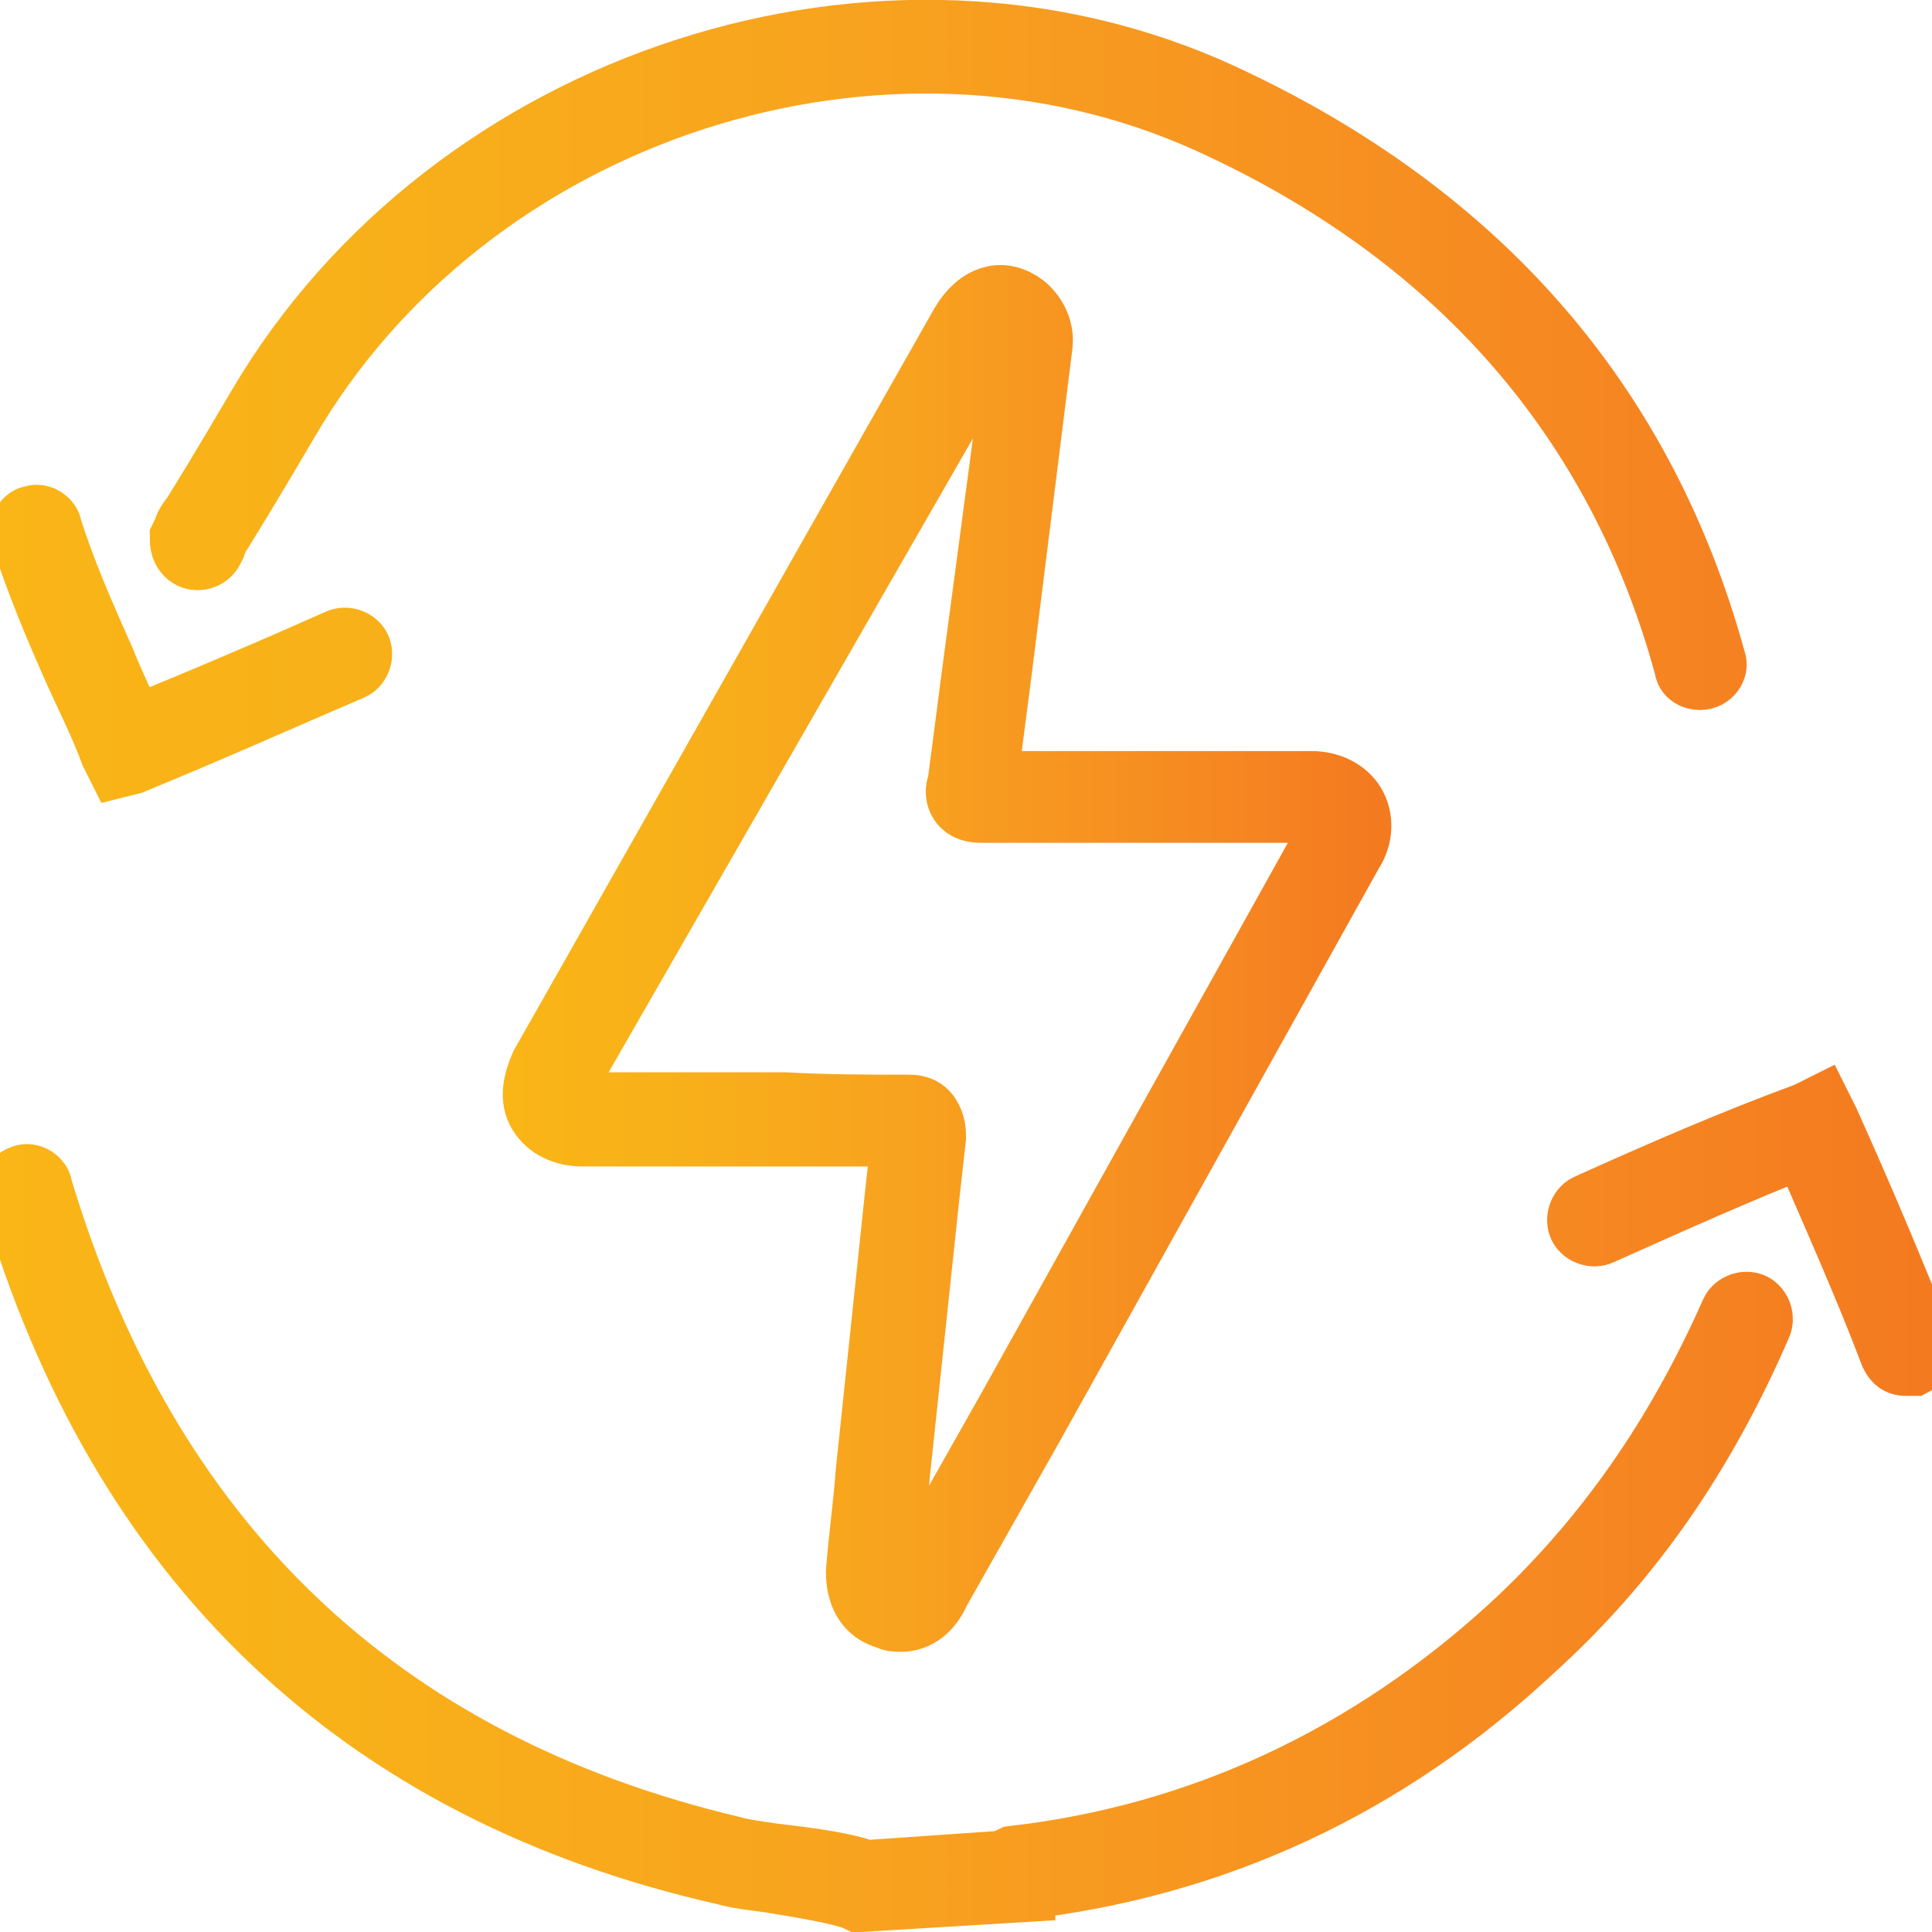
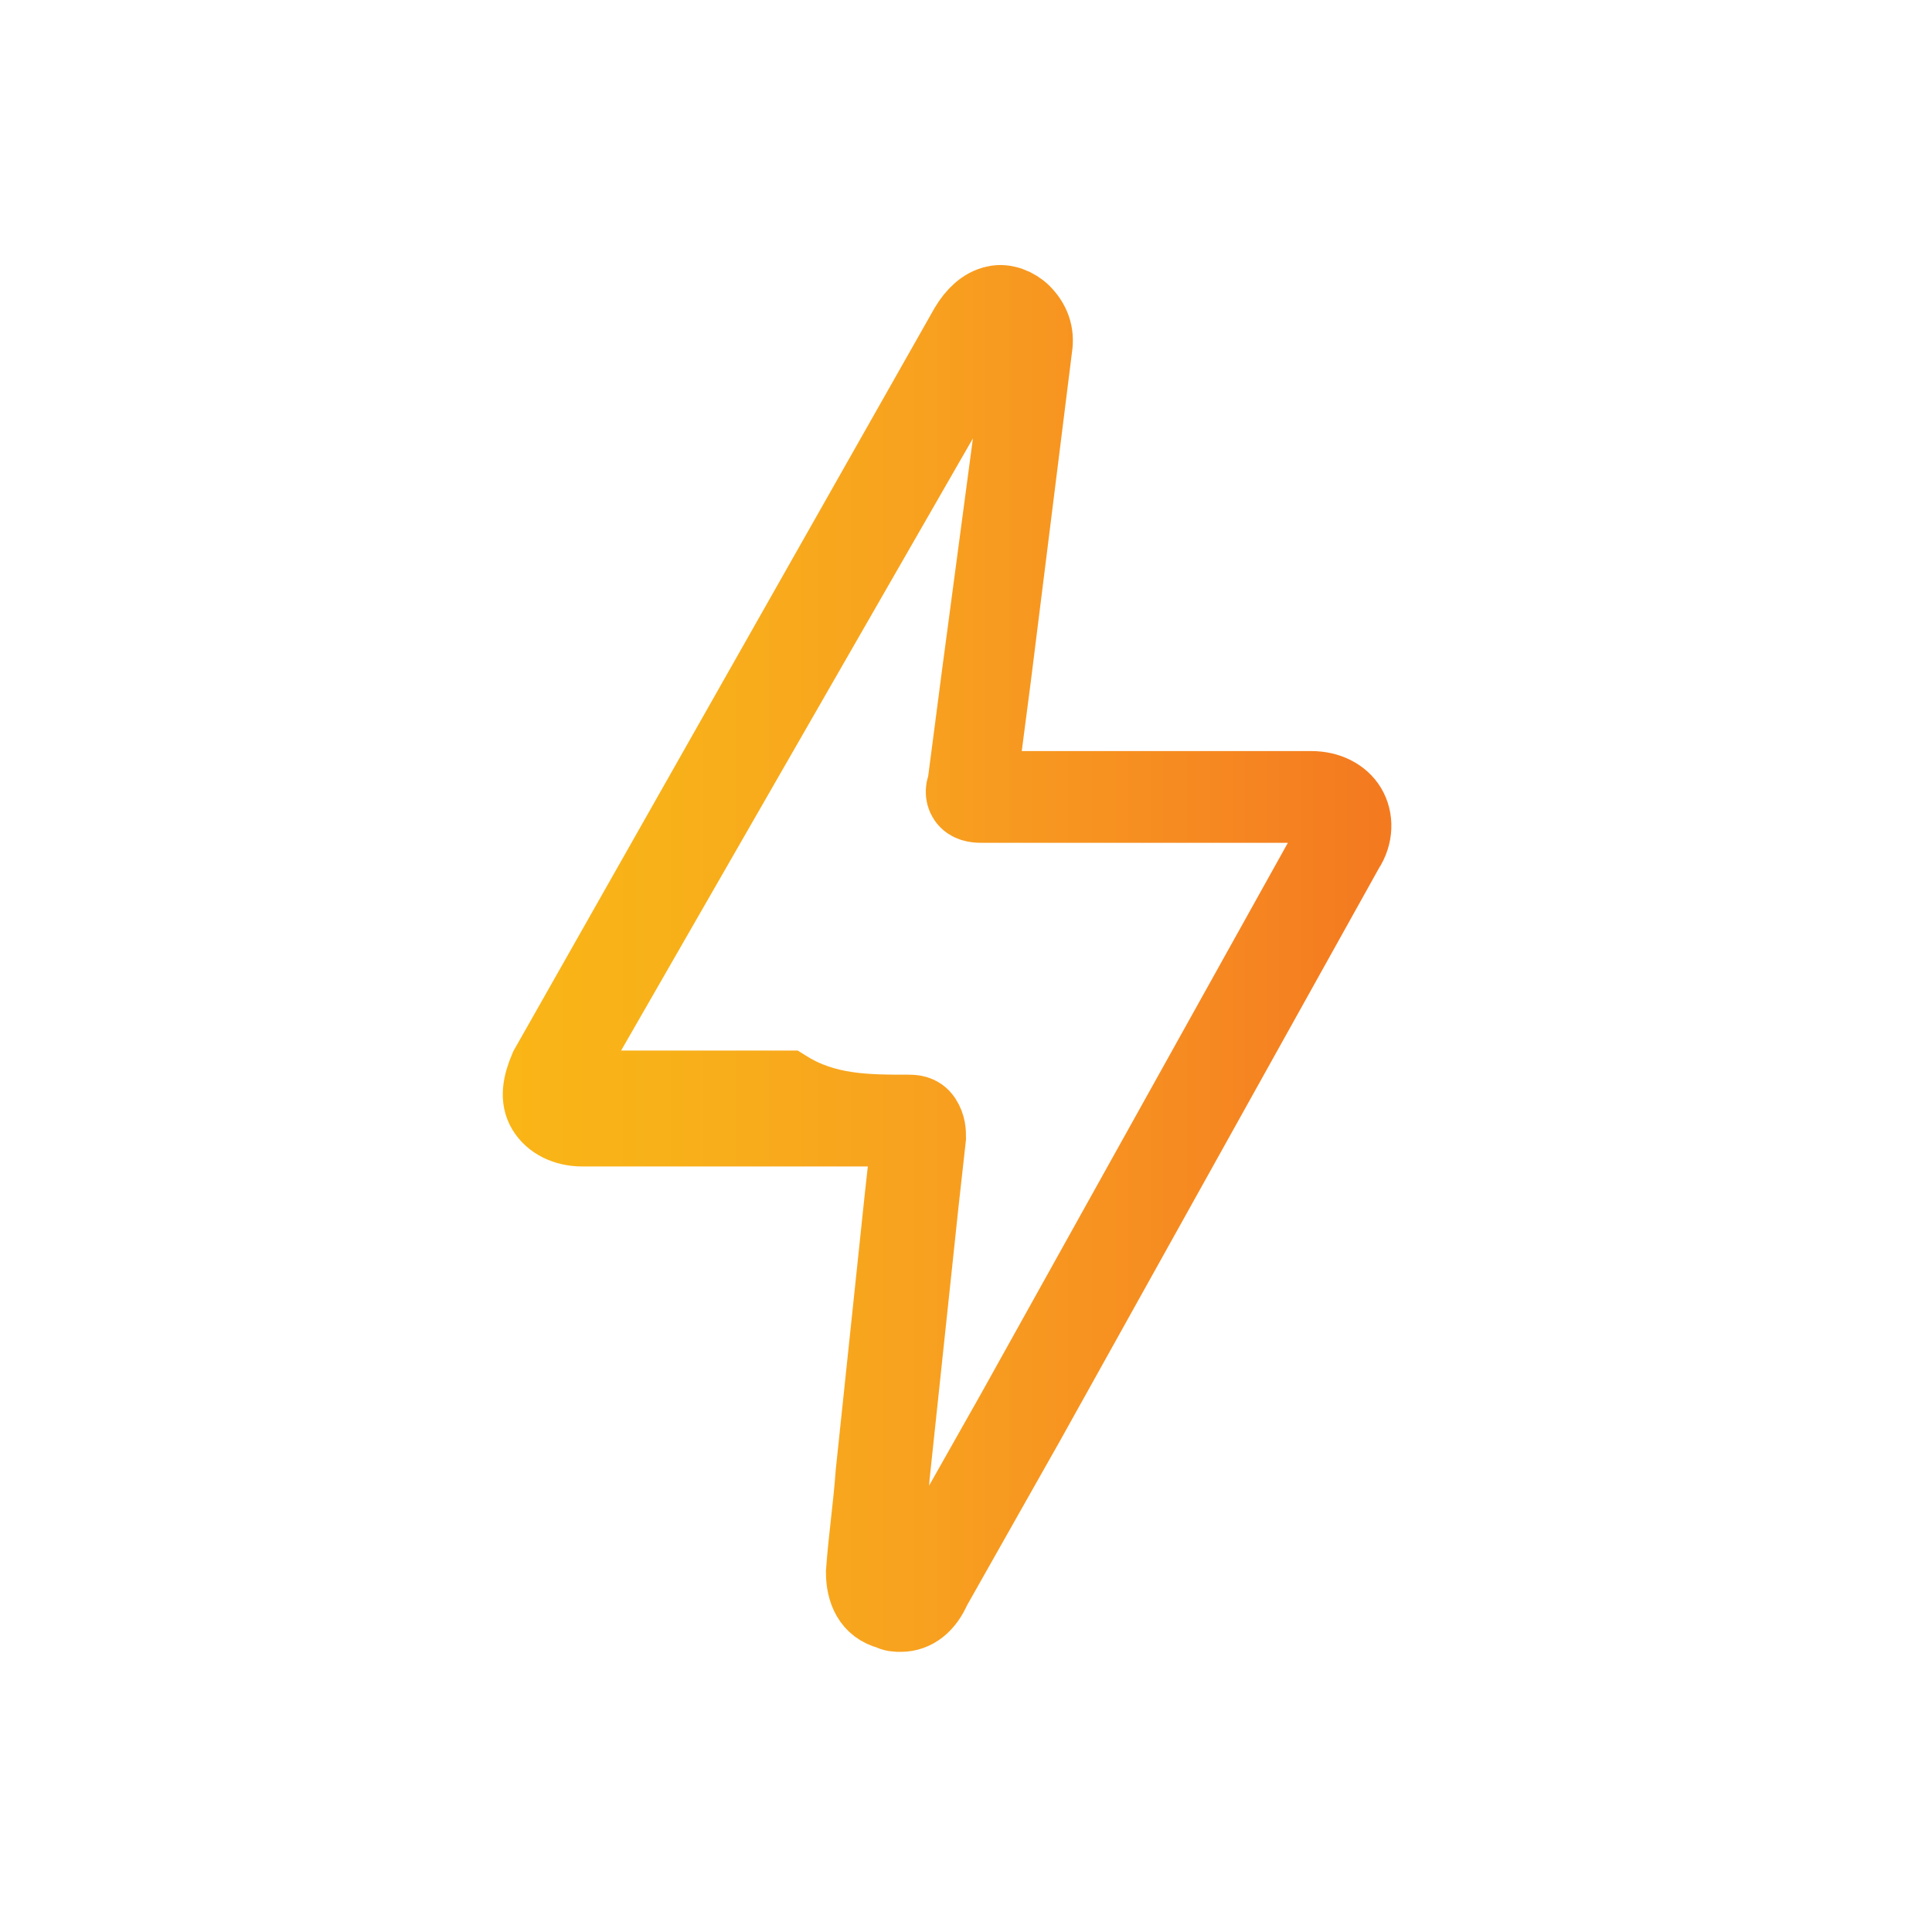
<svg xmlns="http://www.w3.org/2000/svg" xmlns:xlink="http://www.w3.org/1999/xlink" version="1.1" id="Layer_1" x="0px" y="0px" viewBox="0 0 80 80" style="enable-background:new 0 0 80 80;" xml:space="preserve">
  <g>
    <g>
      <g>
        <defs>
-           <path id="SVGID_1_" d="M37.3,66.9c-0.2,0-0.3,0-0.5-0.1c-0.8-0.2-1.1-0.9-1.1-1.7c0.1-1.4,0.3-2.7,0.4-4.1l1.2-11.4      c0.1-0.9,0.2-1.8,0.3-2.7v-0.1l0,0c-1.7,0-3.3,0-5,0h-8.5c-0.7,0-1.3-0.3-1.6-0.8c-0.3-0.5-0.2-1.1,0.1-1.8L40,13.5      c0.3-0.5,0.7-0.9,1.2-1c0.4-0.1,0.9,0.1,1.2,0.4c0.4,0.4,0.6,0.9,0.5,1.5L41.2,28c-0.2,1.5-0.4,3.1-0.6,4.6l0,0      c1.6,0,3.3,0,4.9,0c2.9,0,5.9,0,8.8,0c0.7,0,1.3,0.3,1.6,0.8s0.3,1.2-0.1,1.8C51.4,43.1,47,51,42.6,58.9l-3.9,6.9      C38.4,66.5,37.9,66.9,37.3,66.9z M37.6,46c0.2,0,0.5,0,0.7,0.3s0.2,0.6,0.2,0.8c-0.1,0.9-0.2,1.8-0.3,2.7L37,61.1      c-0.1,1.4-0.3,2.7-0.4,4.1c-0.1,0.6,0.2,0.7,0.5,0.8c0.3,0.1,0.5,0.1,0.9-0.6l3.9-6.9c4.4-7.9,8.8-15.8,13.2-23.7      c0.2-0.4,0.2-0.7,0.1-1c-0.1-0.2-0.5-0.4-0.8-0.4c-2.9,0-5.9,0-8.8,0c-1.6,0-3.3,0-4.9,0c-0.2,0-0.5,0-0.7-0.2s-0.2-0.5-0.1-0.7      c0.2-1.5,0.4-3.1,0.6-4.6l1.8-13.5c0-0.4,0-0.6-0.2-0.8c-0.2-0.1-0.3-0.2-0.5-0.2s-0.5,0.2-0.6,0.5L23.3,44.7      c-0.2,0.4-0.3,0.7-0.1,0.9c0.1,0.2,0.4,0.3,0.8,0.3h8.5C34.2,46,35.9,46,37.6,46L37.6,46z" />
+           <path id="SVGID_1_" d="M37.3,66.9c-0.2,0-0.3,0-0.5-0.1c-0.8-0.2-1.1-0.9-1.1-1.7c0.1-1.4,0.3-2.7,0.4-4.1l1.2-11.4      c0.1-0.9,0.2-1.8,0.3-2.7v-0.1l0,0c-1.7,0-3.3,0-5,0h-8.5c-0.7,0-1.3-0.3-1.6-0.8c-0.3-0.5-0.2-1.1,0.1-1.8L40,13.5      c0.3-0.5,0.7-0.9,1.2-1c0.4-0.1,0.9,0.1,1.2,0.4c0.4,0.4,0.6,0.9,0.5,1.5L41.2,28c-0.2,1.5-0.4,3.1-0.6,4.6l0,0      c1.6,0,3.3,0,4.9,0c2.9,0,5.9,0,8.8,0c0.7,0,1.3,0.3,1.6,0.8s0.3,1.2-0.1,1.8C51.4,43.1,47,51,42.6,58.9l-3.9,6.9      C38.4,66.5,37.9,66.9,37.3,66.9z M37.6,46c0.2,0,0.5,0,0.7,0.3s0.2,0.6,0.2,0.8c-0.1,0.9-0.2,1.8-0.3,2.7L37,61.1      c-0.1,1.4-0.3,2.7-0.4,4.1c-0.1,0.6,0.2,0.7,0.5,0.8c0.3,0.1,0.5,0.1,0.9-0.6l3.9-6.9c4.4-7.9,8.8-15.8,13.2-23.7      c0.2-0.4,0.2-0.7,0.1-1c-0.1-0.2-0.5-0.4-0.8-0.4c-2.9,0-5.9,0-8.8,0c-1.6,0-3.3,0-4.9,0c-0.2,0-0.5,0-0.7-0.2s-0.2-0.5-0.1-0.7      c0.2-1.5,0.4-3.1,0.6-4.6l1.8-13.5c0-0.4,0-0.6-0.2-0.8c-0.2-0.1-0.3-0.2-0.5-0.2s-0.5,0.2-0.6,0.5L23.3,44.7      c0.1,0.2,0.4,0.3,0.8,0.3h8.5C34.2,46,35.9,46,37.6,46L37.6,46z" />
        </defs>
        <clipPath id="SVGID_00000129893667282970128820000002776449011375478968_">
          <use xlink:href="#SVGID_1_" style="overflow:visible;" />
        </clipPath>
        <linearGradient id="SVGID_00000161623730930976376360000006861300250199978628_" gradientUnits="userSpaceOnUse" x1="20.819" y1="39.687" x2="57.614" y2="39.687">
          <stop offset="0" style="stop-color:#FAB516" />
          <stop offset="0.18" style="stop-color:#F8B119" />
          <stop offset="0.456" style="stop-color:#F8A21F" />
          <stop offset="0.79" style="stop-color:#F68921" />
          <stop offset="0.982" style="stop-color:#F47A20" />
          <stop offset="1" style="stop-color:#F47A20" />
        </linearGradient>
        <use xlink:href="#SVGID_1_" style="overflow:visible;fill:none;stroke:url(#SVGID_00000161623730930976376360000006861300250199978628_);stroke-width:3;stroke-miterlimit:10;" />
      </g>
    </g>
    <g>
      <g>
        <defs>
-           <path id="SVGID_00000071543775577957752960000006411201942890293409_" d="M35.6,78.5L35.6,78.5c-0.6-0.3-2.5-0.6-3.7-0.8      c-0.8-0.1-1.5-0.2-1.8-0.3C15,74,5.1,64.5,0.7,49.4c-0.1-0.2,0-0.4,0.3-0.5c0.2-0.1,0.5,0.1,0.5,0.3c4.4,14.7,14,24,28.8,27.5      c0.3,0.1,1,0.2,1.7,0.3c1.7,0.2,3.1,0.4,3.8,0.7l5.8-0.4c0.1-0.1,0.2-0.1,0.4-0.2c7.8-0.9,14.8-4.2,20.7-9.6      c3.9-3.6,6.9-7.9,9.2-13.1c0.1-0.2,0.4-0.3,0.6-0.2s0.3,0.4,0.2,0.6c-2.3,5.3-5.3,9.7-9.4,13.4c-6,5.6-13.1,8.9-21.1,9.8v0.1      L35.6,78.5z M78.9,56.3c-0.2,0-0.3-0.1-0.4-0.3c-1.1-2.9-2.4-5.8-3.7-8.8c-2.8,1.1-5.7,2.4-8.6,3.7c-0.2,0.1-0.5,0-0.6-0.2      s0-0.5,0.2-0.6c3.1-1.4,6.1-2.7,9.1-3.8l0.4-0.2l0.2,0.4c1.4,3.1,2.7,6.2,3.9,9.2c0.1,0.2,0,0.5-0.2,0.6      C79,56.3,79,56.3,78.9,56.3z M5,31.5l-0.2-0.4c-0.4-1.1-1-2.3-1.5-3.4c-0.8-1.8-1.6-3.7-2.2-5.6c-0.1-0.2,0.1-0.5,0.3-0.5      c0.2-0.1,0.5,0.1,0.5,0.3c0.6,1.9,1.4,3.7,2.2,5.5c0.4,1,0.9,2,1.3,3c3.2-1.3,6-2.5,8.7-3.7c0.2-0.1,0.5,0,0.6,0.2      s0,0.5-0.2,0.6c-2.8,1.2-5.7,2.5-9.1,3.9L5,31.5z M70.4,27.9c-0.2,0-0.4-0.1-0.4-0.3c-2.8-10.3-9.5-18-19.8-22.7      C36.6-1.3,19.3,4.3,11.7,17.4c-1.7,2.9-2.4,4-2.7,4.5c-0.2,0.3-0.2,0.3-0.3,0.6l-0.1,0.2C8.5,22.9,8.2,23,8,22.9      s-0.3-0.3-0.3-0.6l0.1-0.2c0.1-0.3,0.1-0.3,0.4-0.7c0.3-0.5,1-1.6,2.7-4.5C18.8,3.5,36.6-2.3,50.5,4.1      C61.1,9,67.9,16.8,70.8,27.4C70.9,27.6,70.7,27.9,70.4,27.9L70.4,27.9z" />
-         </defs>
+           </defs>
        <clipPath id="SVGID_00000134251852139631869440000014019843675282139323_">
          <use xlink:href="#SVGID_00000071543775577957752960000006411201942890293409_" style="overflow:visible;" />
        </clipPath>
        <linearGradient id="SVGID_00000090993585106328651500000004795139023510498436_" gradientUnits="userSpaceOnUse" x1="-0.838" y1="40.015" x2="80.939" y2="40.015">
          <stop offset="0" style="stop-color:#FAB516" />
          <stop offset="0.18" style="stop-color:#F8B119" />
          <stop offset="0.456" style="stop-color:#F8A21F" />
          <stop offset="0.79" style="stop-color:#F68921" />
          <stop offset="0.982" style="stop-color:#F47A20" />
          <stop offset="1" style="stop-color:#F47A20" />
        </linearGradient>
        <use xlink:href="#SVGID_00000071543775577957752960000006411201942890293409_" style="overflow:visible;fill:none;stroke:url(#SVGID_00000090993585106328651500000004795139023510498436_);stroke-width:3;stroke-miterlimit:10;" />
      </g>
    </g>
  </g>
</svg>